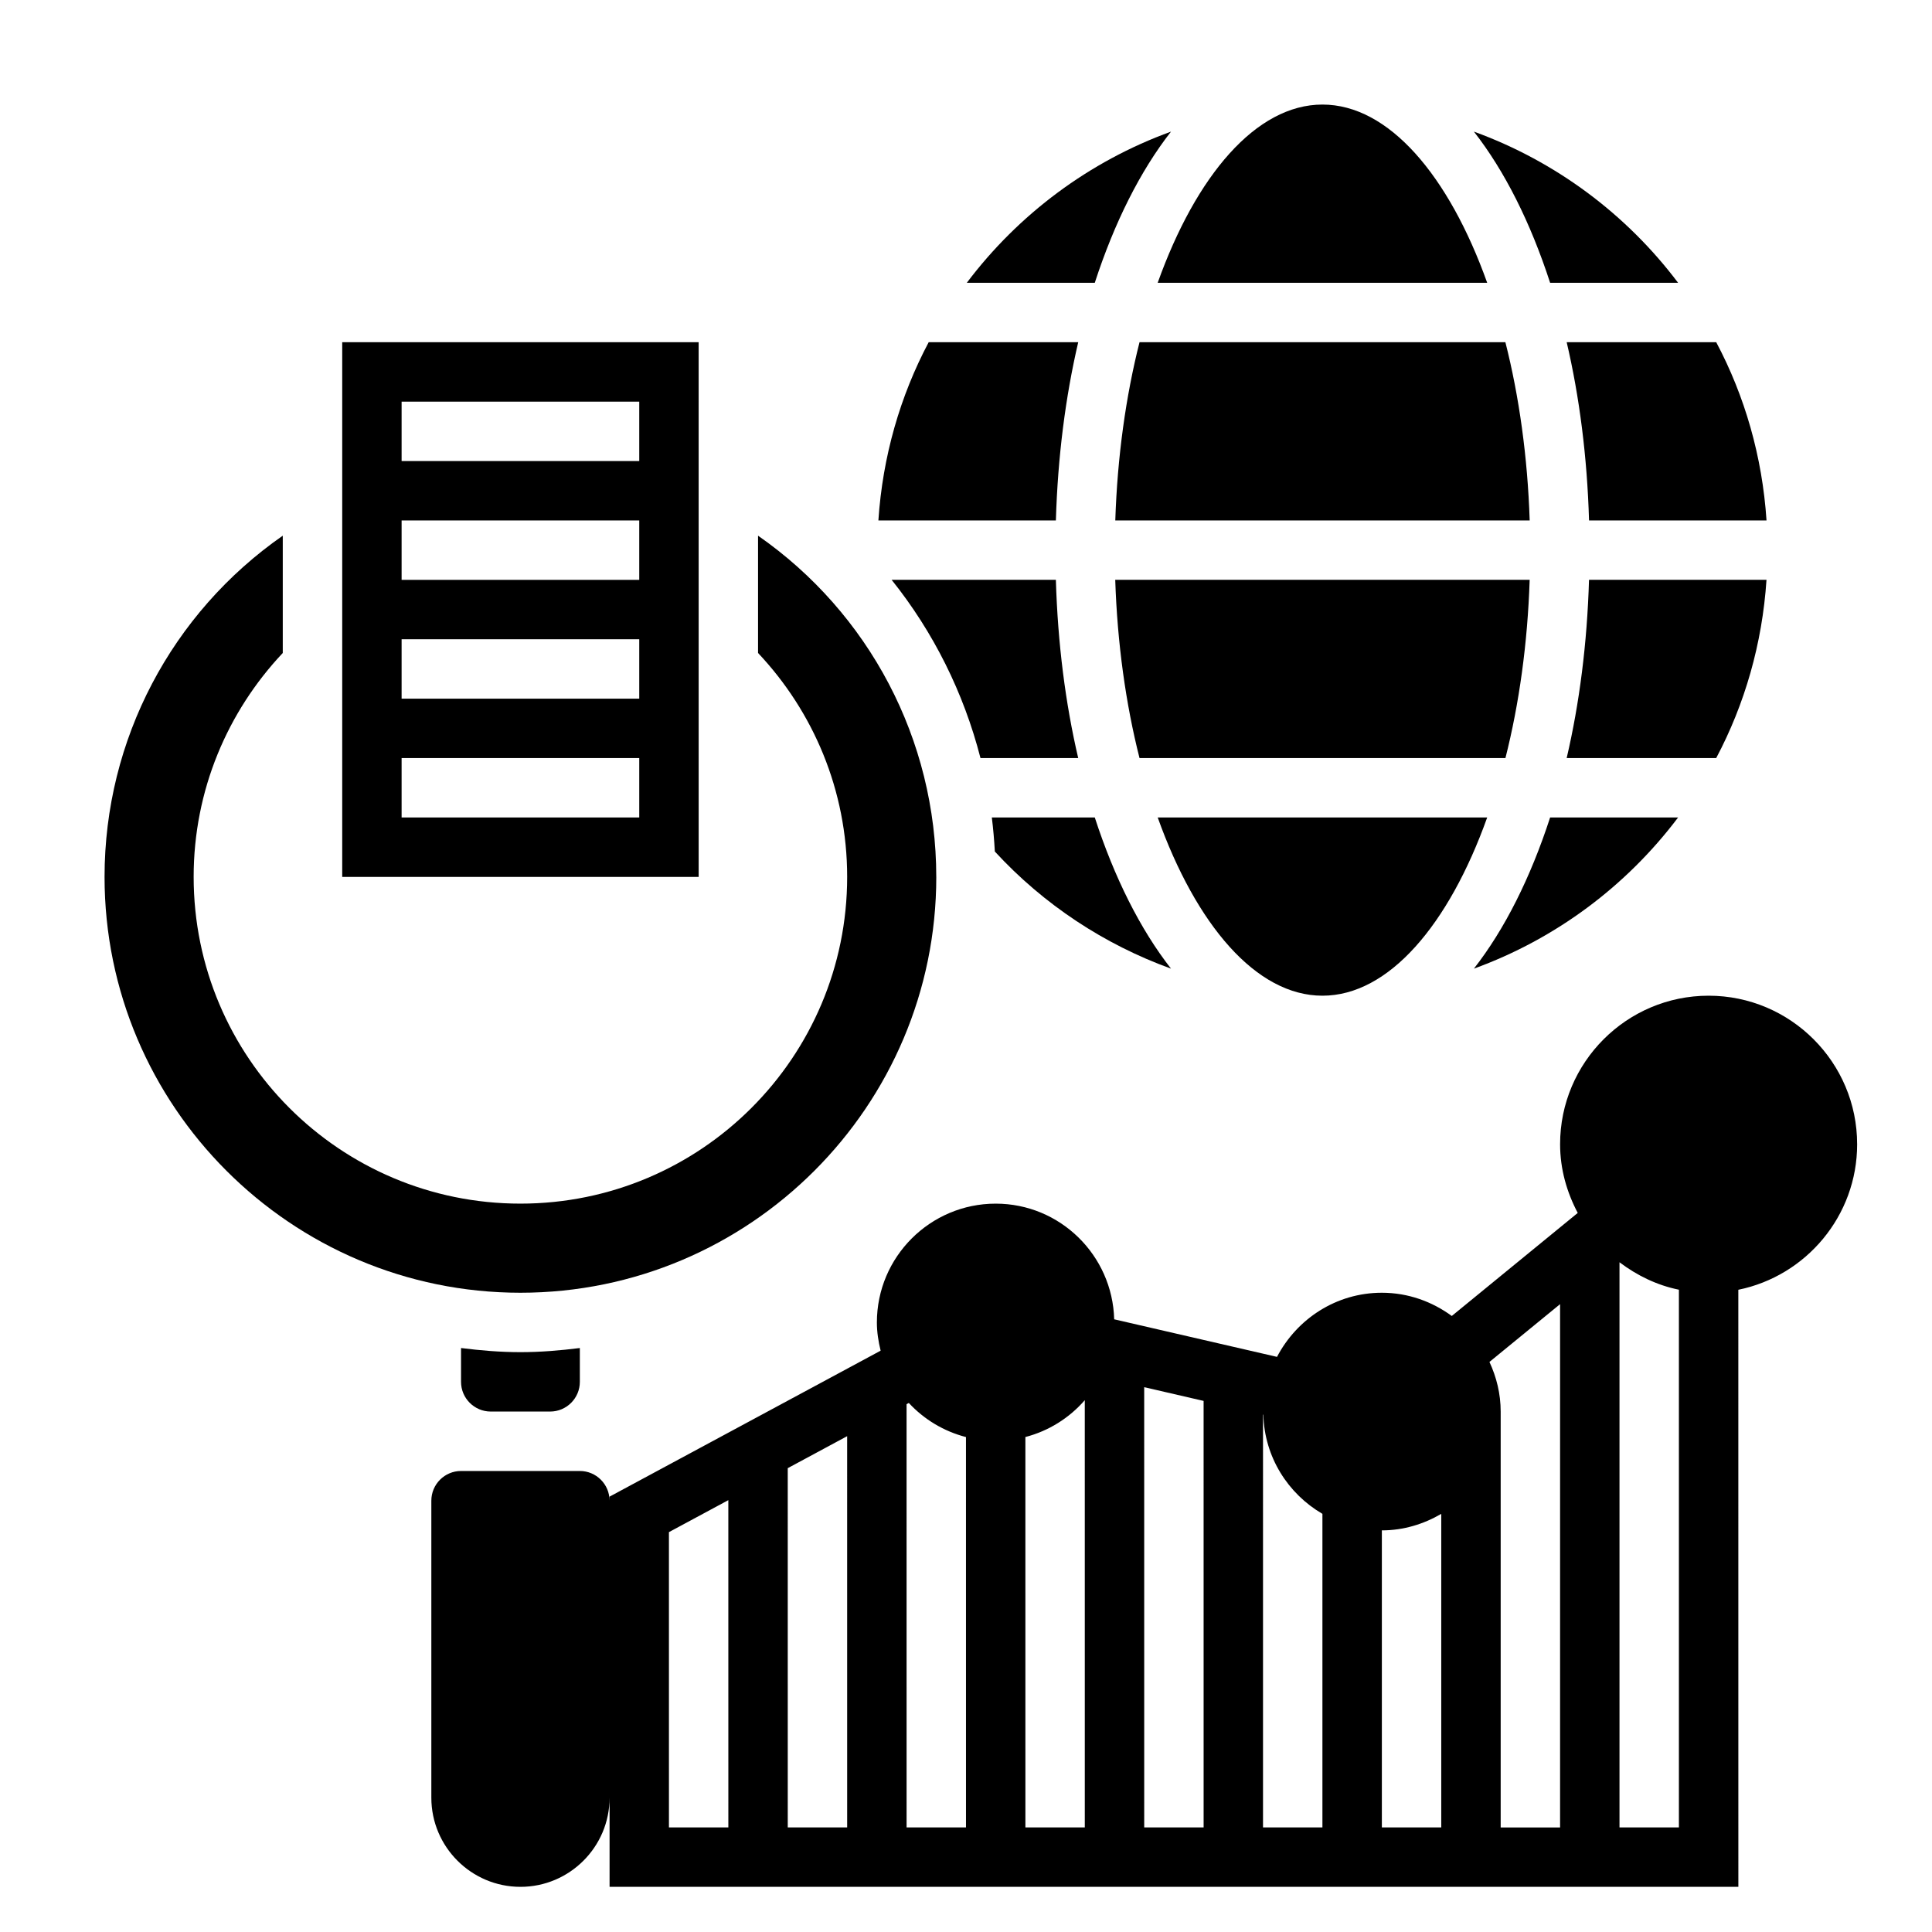
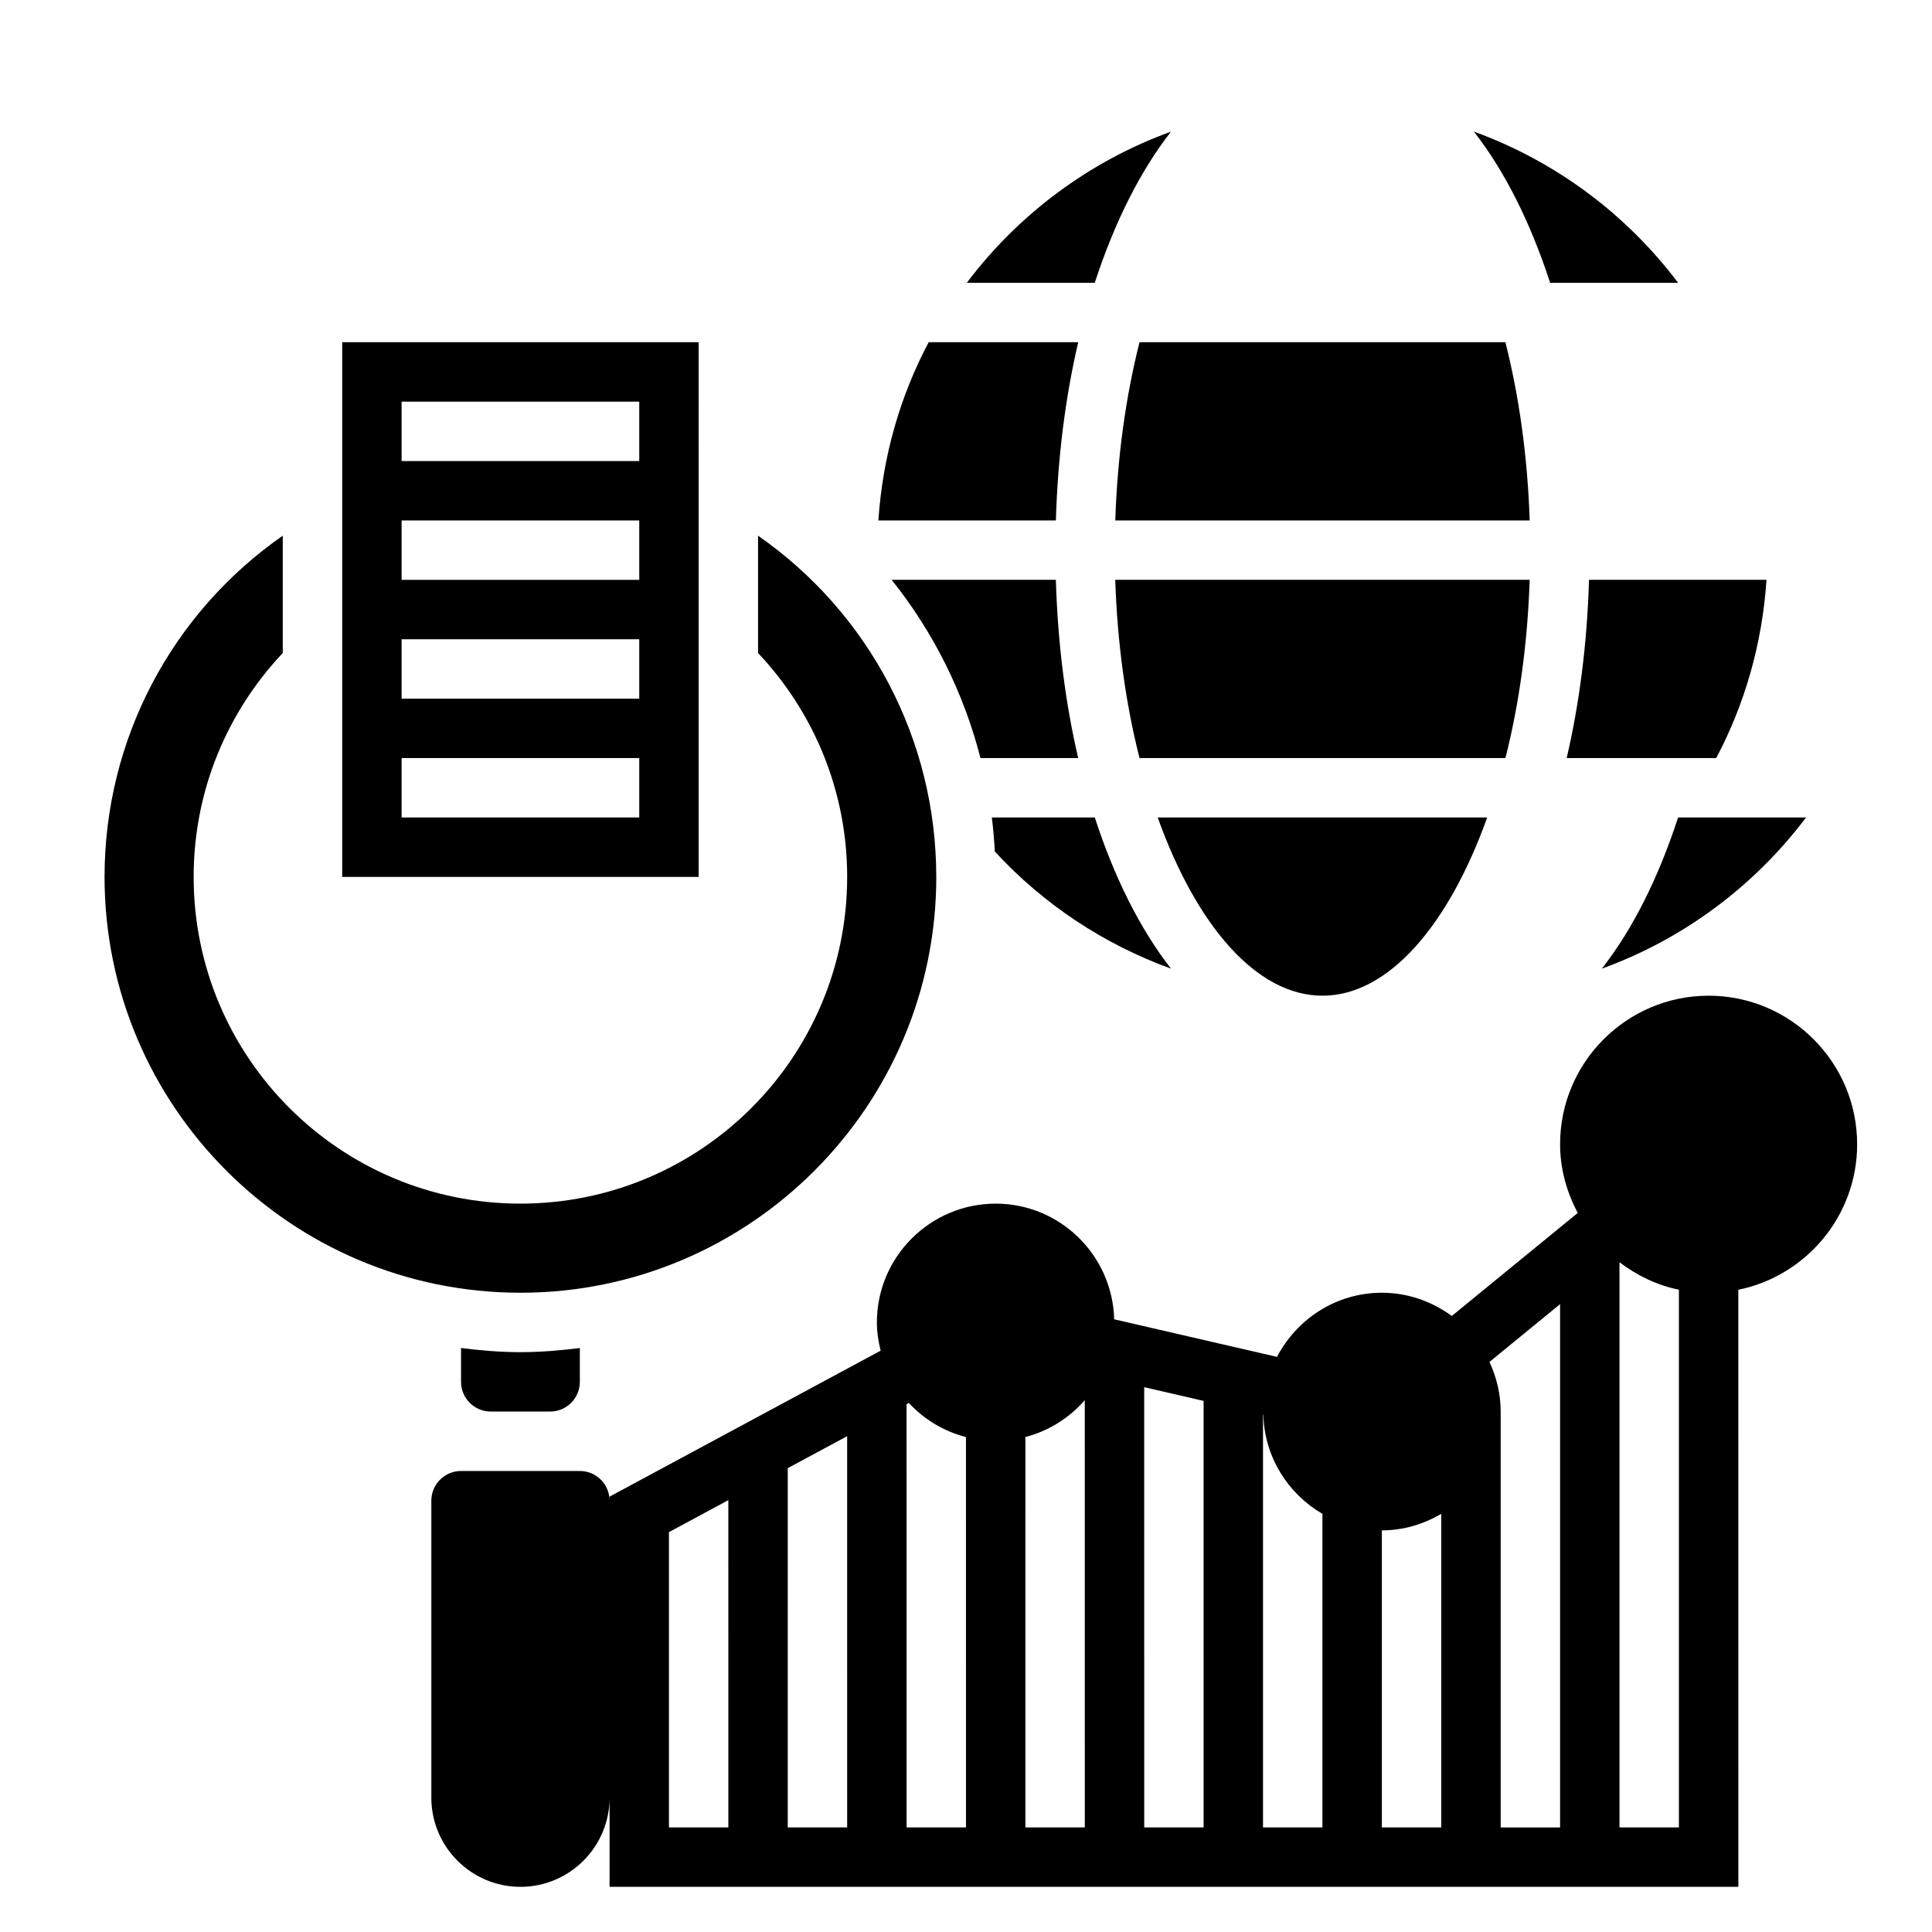
<svg xmlns="http://www.w3.org/2000/svg" fill="#000000" width="800px" height="800px" version="1.1" viewBox="144 144 512 512">
  <g>
    <path d="m329.15 234.69h-94.461v141.7h94.465zm-15.742 125.95h-62.977v-15.742h62.977zm0-31.488h-62.977v-15.742h62.977zm0-31.484h-62.977v-15.742h62.977zm0-31.488h-62.977v-15.742h62.977z" />
    <path d="m454.33 178.88c-21.719 7.887-40.438 21.922-54.113 40.059h33.914c5.18-15.926 12.027-29.613 20.199-40.059z" />
    <path d="m429.74 234.69h-39.629c-7.566 14.266-12.203 30.27-13.328 47.23h47.035c0.5-16.84 2.539-32.746 5.922-47.23z" />
    <path d="m445.98 344.89h96.977c3.637-14.336 5.871-30.371 6.422-47.23h-109.83c0.551 16.859 2.797 32.895 6.434 47.23z" />
    <path d="m588.71 218.94c-13.664-18.137-32.395-32.172-54.113-40.062 8.172 10.449 15.02 24.137 20.199 40.062z" />
    <path d="m612.14 297.66h-47.035c-0.496 16.84-2.535 32.746-5.918 47.23h39.629c7.562-14.266 12.199-30.27 13.324-47.23z" />
    <path d="m542.95 234.69h-96.965c-3.637 14.336-5.871 30.371-6.422 47.23h109.82c-0.555-16.863-2.801-32.898-6.438-47.23z" />
-     <path d="m565.11 281.92h47.035c-1.125-16.965-5.762-32.969-13.328-47.23h-39.629c3.387 14.484 5.426 30.391 5.922 47.23z" />
-     <path d="m538.12 218.94c-10.172-28.441-26.09-47.23-43.66-47.23-17.57 0-33.488 18.789-43.66 47.23z" />
    <path d="m392.12 376.38c0-36.414-17.82-69.941-47.23-90.418v31.086c14.609 15.5 23.617 36.344 23.617 59.332 0 47.824-38.77 86.594-86.594 86.594s-86.594-38.773-86.594-86.594c0-22.984 9.004-43.832 23.617-59.332v-31.086c-29.41 20.477-47.23 54.008-47.23 90.418 0 60.773 49.438 110.21 110.21 110.21 60.773 0 110.21-49.434 110.21-110.21z" />
    <path d="m494.46 407.87c17.57 0 33.488-18.789 43.66-47.23l-87.316-0.004c10.172 28.441 26.086 47.234 43.656 47.234z" />
    <path d="m380.29 297.66c11.074 13.832 19.098 29.922 23.547 47.23h25.898c-3.387-14.484-5.422-30.395-5.918-47.23z" />
    <path d="m454.33 400.7c-8.172-10.445-15.02-24.137-20.199-40.062h-27.285c0.371 2.984 0.629 5.992 0.797 9.027 12.973 14.086 29.023 24.637 46.688 31.035z" />
    <path d="m266.18 501.24v8.965c0 4.344 3.535 7.871 7.871 7.871h15.742c4.336 0 7.871-3.527 7.871-7.871v-8.965c-5.168 0.652-10.398 1.094-15.742 1.094s-10.57-0.441-15.742-1.094z" />
-     <path d="m588.71 360.64h-33.914c-5.18 15.926-12.027 29.613-20.199 40.062 21.719-7.887 40.438-21.922 54.113-40.062z" />
+     <path d="m588.71 360.64c-5.18 15.926-12.027 29.613-20.199 40.062 21.719-7.887 40.438-21.922 54.113-40.062z" />
    <path d="m636.16 447.23c0-21.703-17.656-39.359-39.359-39.359s-39.359 17.656-39.359 39.359c0 6.606 1.785 12.738 4.676 18.207l-33.379 27.309c-5.219-3.824-11.59-6.156-18.531-6.156-12.105 0-22.523 6.941-27.789 16.996l-43.148-9.957c-0.453-16.973-14.324-30.652-31.398-30.652-17.367 0-31.488 14.121-31.488 31.488 0 2.59 0.402 5.07 0.992 7.477l-71.84 38.684v1.07c0-4.344-3.535-7.871-7.871-7.871h-31.484c-4.336 0-7.871 3.527-7.871 7.871v78.719c0 13.02 10.598 23.617 23.617 23.617s23.617-10.598 23.617-23.617v23.617h299.14l-0.008-158.23c17.941-3.66 31.488-19.562 31.488-38.566zm-94.465 70.848c0-4.707-1.109-9.141-2.977-13.152l18.719-15.312v138.68h-15.742zm-15.746 27.113v83.098h-15.742v-78.723c5.762 0 11.09-1.668 15.742-4.375zm-141.7-29.066 0.598-0.324c4.031 4.344 9.242 7.504 15.145 9.035l0.004 103.45h-15.742zm-15.742 112.16h-15.742l-0.004-95.207 15.742-8.477zm47.23-103.46c6.219-1.613 11.645-5.062 15.742-9.762l0.004 113.22h-15.742zm31.488-13.207 15.742 3.637 0.004 113.03h-15.742zm31.488 7.266 0.086 0.023c0.301 11.25 6.527 20.949 15.656 26.277v83.098h-15.742zm-157.44 31.148 15.742-8.477 0.004 86.727h-15.742zm251.91 78.25v-149.77c4.598 3.481 9.895 6.086 15.742 7.273v142.5z" />
  </g>
</svg>